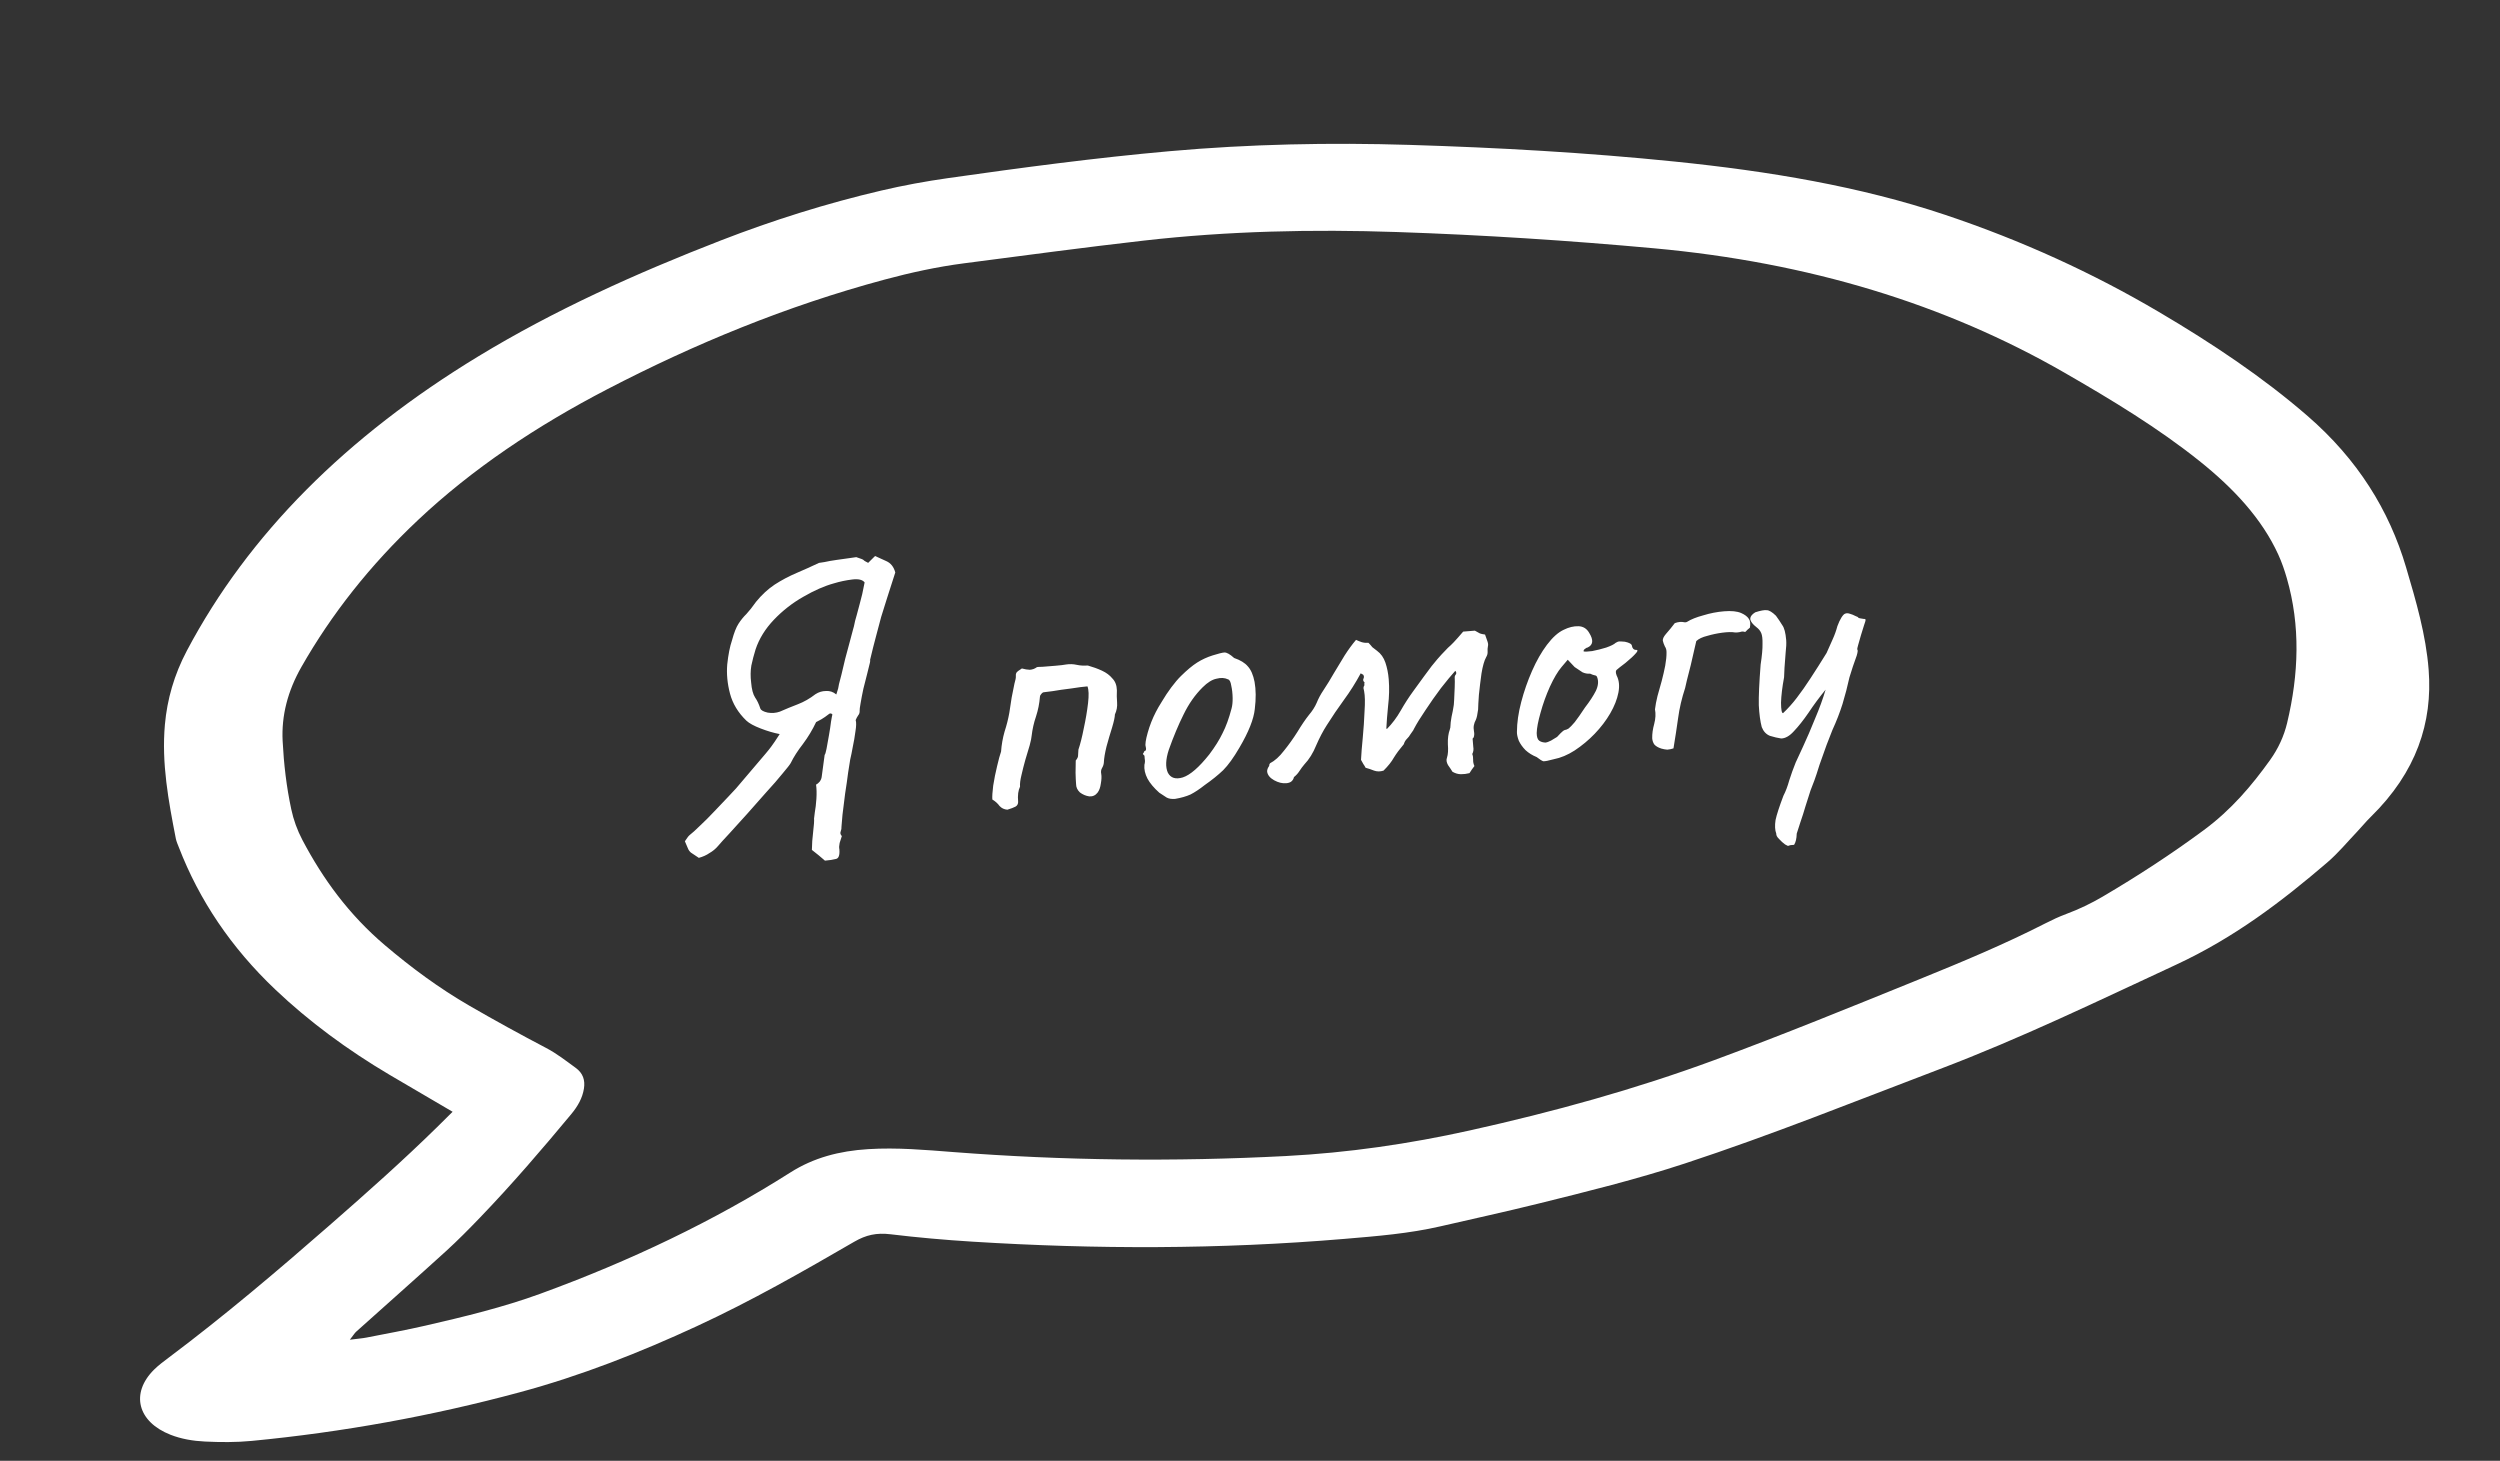
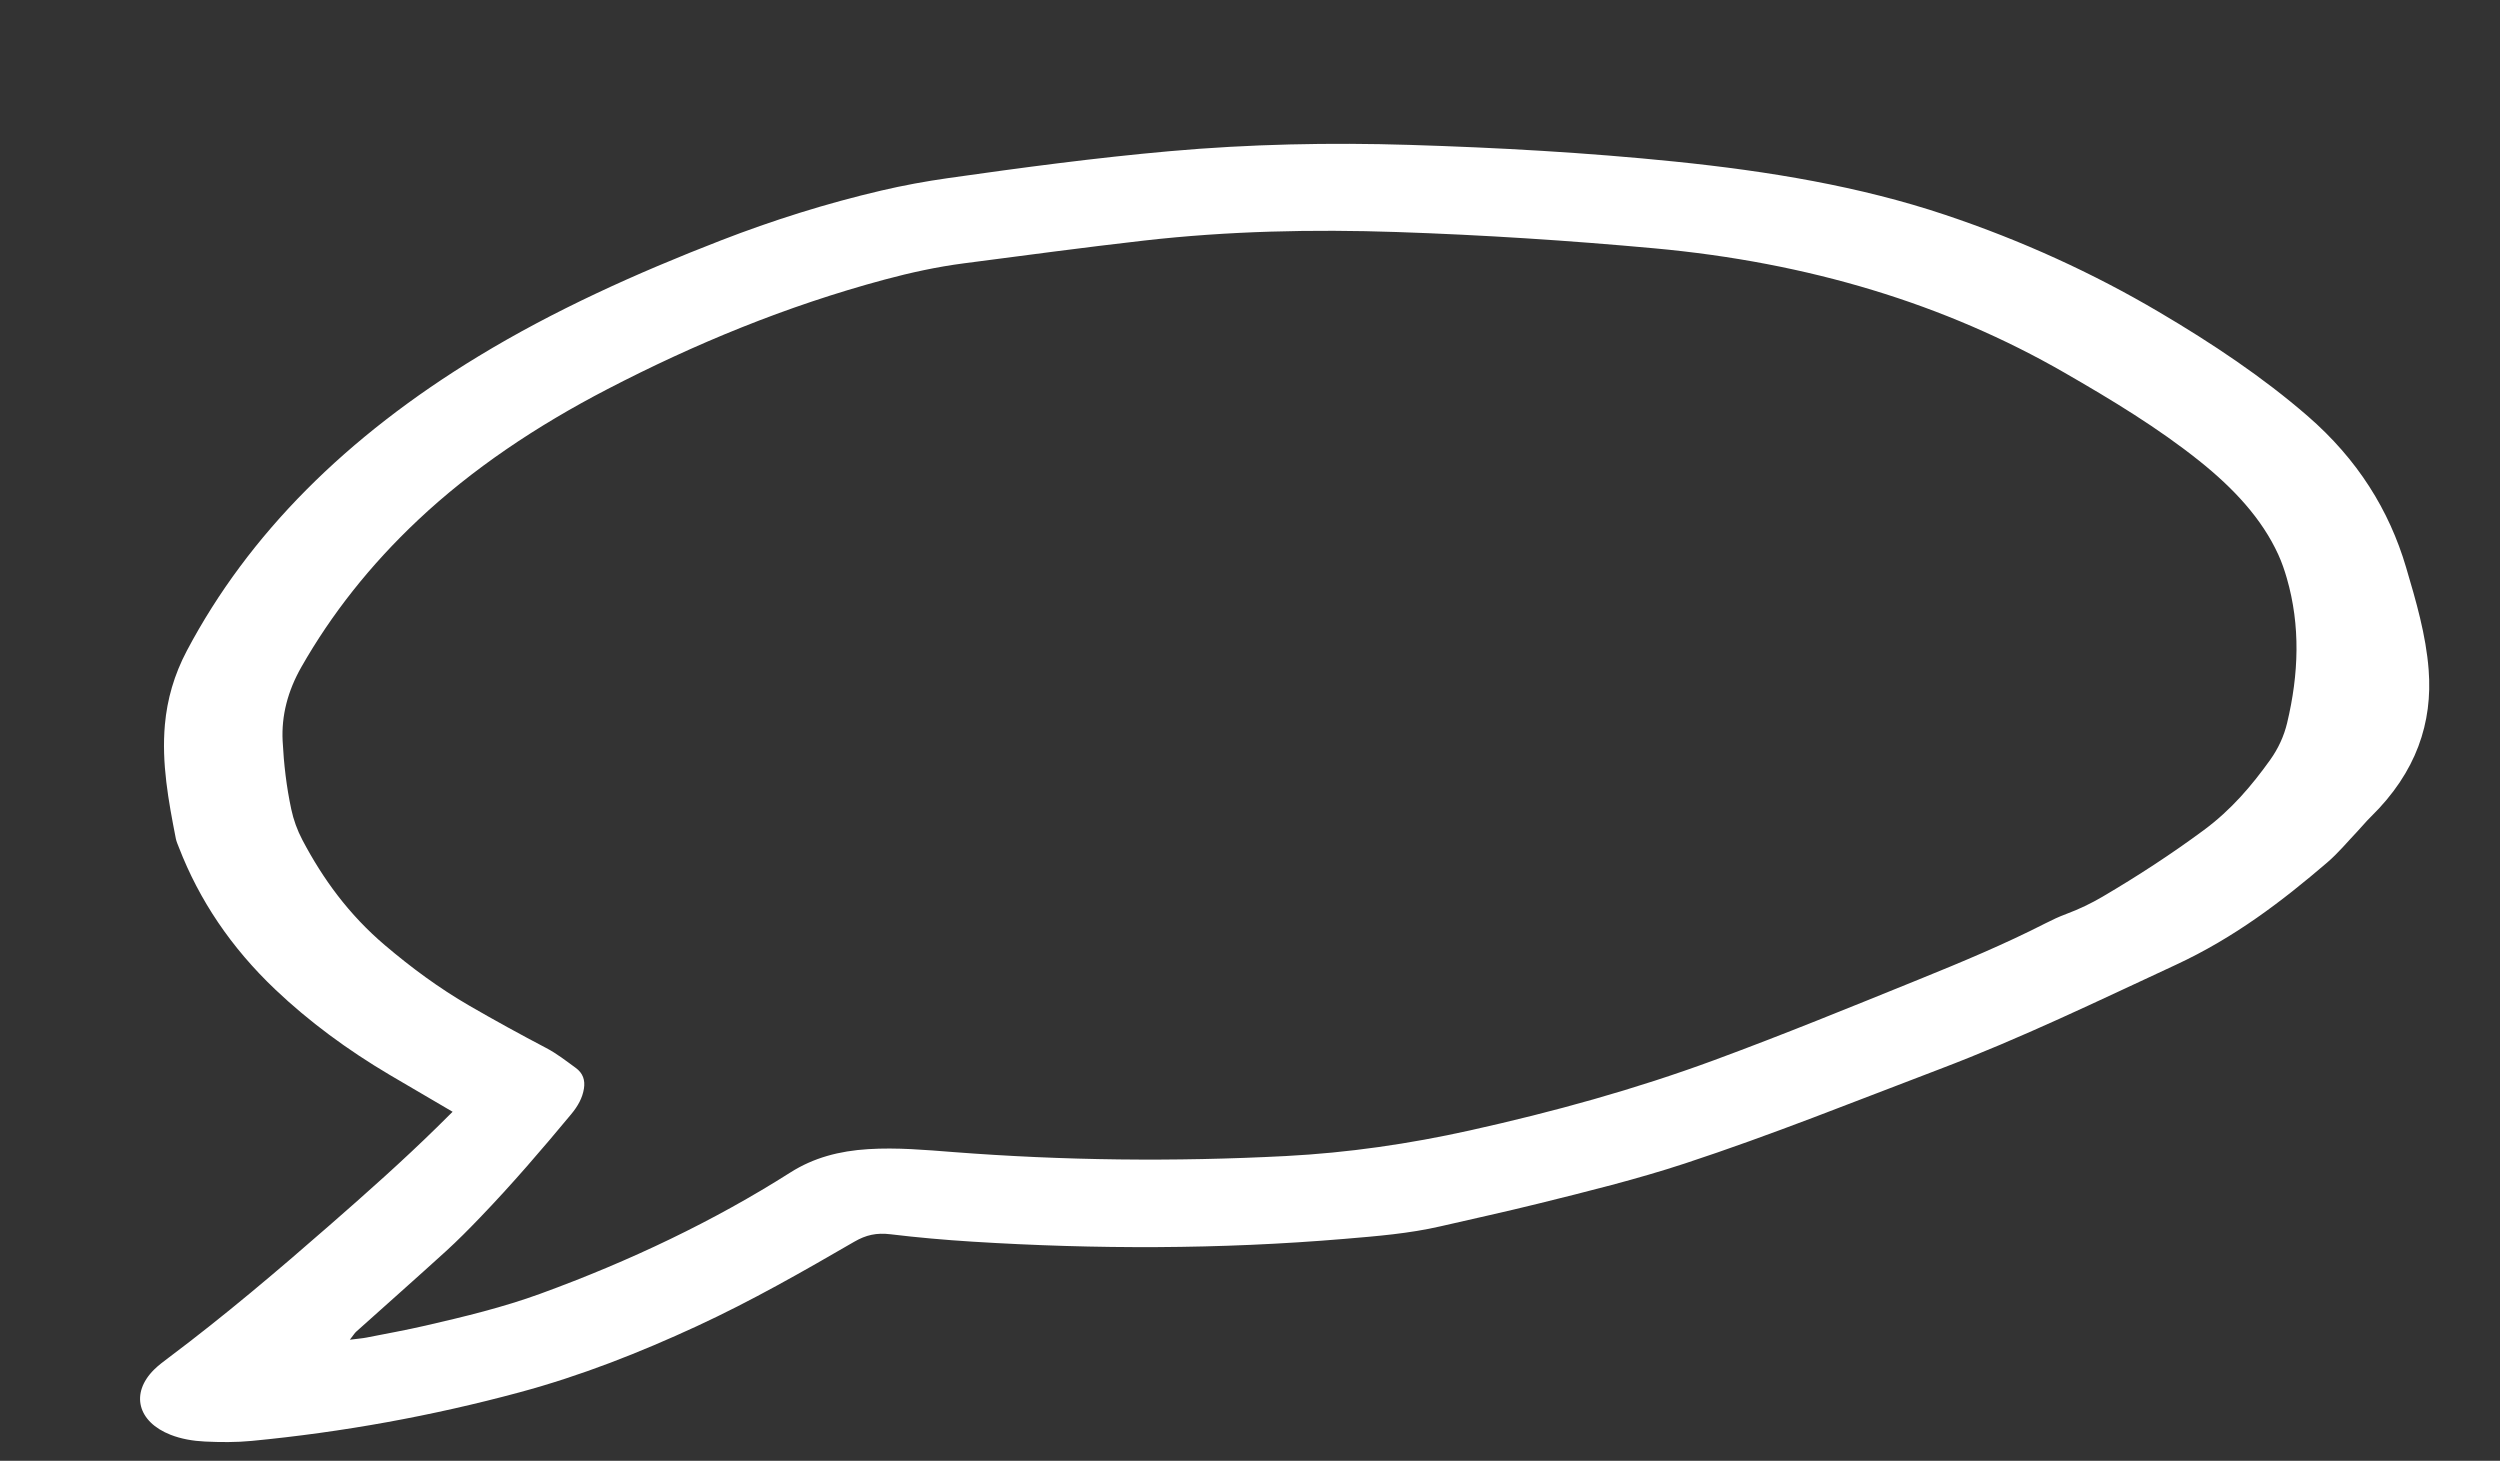
<svg xmlns="http://www.w3.org/2000/svg" width="255" height="149" viewBox="0 0 255 149" fill="none">
  <rect x="0" y="0" width="255" height="149" fill="#333333" stroke="none" />
-   <path d="M88.719 67.431C88.786 67.265 88.791 67.318 88.732 67.59C88.672 67.836 88.581 68.204 88.46 68.696C88.34 69.187 88.208 69.706 88.065 70.253C87.948 70.797 87.854 71.287 87.782 71.72C87.708 72.128 87.675 72.385 87.684 72.491C87.699 72.677 87.645 72.842 87.523 72.985C87.428 73.127 87.346 73.281 87.279 73.447C87.352 73.681 87.343 74.07 87.253 74.612C87.188 75.126 87.097 75.655 86.98 76.2C86.888 76.715 86.802 77.137 86.722 77.465C86.688 77.708 86.617 78.155 86.509 78.806C86.428 79.455 86.325 80.172 86.201 80.958C86.104 81.742 86.015 82.458 85.934 83.106C85.877 83.726 85.843 84.13 85.831 84.319C85.844 84.478 85.817 84.641 85.75 84.807C85.683 84.973 85.723 85.13 85.868 85.279C85.804 85.471 85.729 85.705 85.644 85.979C85.586 86.251 85.577 86.466 85.616 86.623C85.665 87.235 85.545 87.566 85.255 87.616C84.967 87.692 84.597 87.749 84.145 87.786C83.944 87.615 83.728 87.431 83.499 87.236C83.269 87.041 83.04 86.858 82.812 86.69C82.818 86.1 82.862 85.482 82.943 84.833C83.024 84.184 83.054 83.727 83.033 83.461C83.035 83.488 83.06 83.299 83.107 82.893C83.181 82.486 83.237 82.013 83.273 81.475C83.308 80.911 83.296 80.43 83.237 80.034C83.366 79.97 83.491 79.866 83.613 79.722C83.733 79.552 83.8 79.386 83.814 79.225L84.115 76.993C84.166 76.962 84.23 76.756 84.306 76.376C84.38 75.968 84.463 75.507 84.555 74.991C84.647 74.475 84.717 74.015 84.764 73.61C84.836 73.176 84.883 72.931 84.906 72.876C84.846 72.8 84.777 72.766 84.697 72.772C84.617 72.779 84.553 72.811 84.504 72.868C84.278 73.047 84.037 73.214 83.782 73.368C83.551 73.494 83.372 73.588 83.243 73.653C82.878 74.431 82.43 75.176 81.899 75.888C81.366 76.573 80.95 77.222 80.652 77.835C80.558 78.003 80.279 78.36 79.815 78.906C79.378 79.45 78.827 80.083 78.163 80.805C77.526 81.525 76.876 82.26 76.214 83.009C75.55 83.732 74.948 84.396 74.409 85.001C73.867 85.58 73.474 86.013 73.23 86.301C72.985 86.588 72.697 86.825 72.364 87.013C72.06 87.225 71.699 87.387 71.28 87.502C70.913 87.264 70.644 87.085 70.474 86.965C70.331 86.843 70.225 86.691 70.156 86.509C70.091 86.354 69.991 86.121 69.859 85.811C69.906 85.727 69.954 85.656 70.003 85.598C70.076 85.512 70.136 85.427 70.183 85.343C70.256 85.257 70.33 85.184 70.406 85.124C70.608 84.974 70.932 84.68 71.378 84.243C71.851 83.804 72.346 83.309 72.863 82.759C73.38 82.208 73.849 81.716 74.269 81.281C74.688 80.845 74.959 80.556 75.081 80.412L76.987 78.171C77.5 77.568 77.866 77.137 78.086 76.879C78.306 76.62 78.501 76.377 78.669 76.149C78.863 75.893 79.149 75.468 79.529 74.876C78.932 74.763 78.288 74.575 77.598 74.309C76.907 74.044 76.417 73.776 76.128 73.505C75.286 72.691 74.731 71.772 74.461 70.751C74.191 69.729 74.097 68.734 74.179 67.764C74.285 66.765 74.447 65.95 74.663 65.317C74.869 64.551 75.091 63.985 75.329 63.618C75.566 63.251 75.834 62.921 76.132 62.63C76.427 62.312 76.754 61.897 77.115 61.386C77.699 60.67 78.334 60.084 79.019 59.627C79.731 59.168 80.475 58.774 81.251 58.444C82.027 58.113 82.788 57.771 83.535 57.416C83.535 57.416 83.721 57.388 84.09 57.331C84.458 57.248 84.88 57.174 85.357 57.108C85.859 57.041 86.309 56.978 86.706 56.919C87.102 56.86 87.314 56.83 87.34 56.828C87.807 56.977 88.056 57.077 88.087 57.128C88.118 57.179 88.273 57.274 88.552 57.412L89.257 56.713C89.563 56.849 89.938 57.019 90.382 57.224C90.853 57.426 91.166 57.816 91.319 58.392C91 59.408 90.722 60.273 90.486 60.988C90.274 61.674 90.072 62.319 89.88 62.923C89.715 63.525 89.54 64.181 89.357 64.891C89.171 65.575 88.959 66.422 88.719 67.431ZM85.578 69.772C85.618 69.608 85.7 69.294 85.823 68.829C85.944 68.338 86.073 67.792 86.212 67.192C86.375 66.564 86.529 65.989 86.675 65.469C86.818 64.923 86.931 64.499 87.013 64.198C87.096 63.897 87.117 63.828 87.077 63.992C87.171 63.503 87.272 63.093 87.379 62.764C87.484 62.407 87.597 61.984 87.718 61.492C87.865 60.999 88.023 60.304 88.191 59.407C87.981 59.13 87.559 59.03 86.923 59.109C86.287 59.187 85.669 59.317 85.068 59.499C84.1 59.765 83.053 60.224 81.929 60.877C80.829 61.501 79.835 62.277 78.947 63.205C78.059 64.133 77.432 65.146 77.066 66.246C76.896 66.795 76.753 67.342 76.637 67.886C76.547 68.428 76.54 69.004 76.616 69.613C76.672 70.305 76.807 70.815 77.021 71.146C77.233 71.45 77.41 71.823 77.553 72.266C77.621 72.448 77.873 72.588 78.309 72.687C78.743 72.759 79.155 72.726 79.545 72.587C80.139 72.325 80.748 72.075 81.371 71.837C81.993 71.6 82.594 71.257 83.174 70.809C83.504 70.595 83.856 70.486 84.231 70.483C84.629 70.45 84.987 70.569 85.303 70.837C85.388 70.563 85.451 70.357 85.494 70.22C85.534 70.056 85.562 69.907 85.578 69.772ZM102.748 82.59C102.425 82.562 102.161 82.436 101.955 82.212C101.774 81.959 101.529 81.738 101.219 81.549C101.196 81.257 101.225 80.787 101.306 80.138C101.412 79.46 101.545 78.794 101.706 78.139C101.865 77.457 101.999 76.965 102.108 76.662C102.159 75.962 102.278 75.284 102.466 74.626C102.68 73.967 102.842 73.325 102.952 72.701C103.042 72.159 103.121 71.644 103.188 71.157C103.283 70.668 103.378 70.192 103.474 69.729C103.579 69.373 103.626 69.128 103.616 68.996C103.603 68.836 103.62 68.714 103.666 68.63C103.737 68.517 103.926 68.368 104.232 68.183C104.533 68.266 104.804 68.311 105.046 68.318C105.311 68.297 105.545 68.211 105.747 68.061C105.772 68.032 105.971 68.016 106.345 68.012C106.744 67.98 107.182 67.945 107.661 67.906C108.139 67.867 108.497 67.825 108.734 67.779C109.104 67.722 109.466 67.733 109.82 67.812C110.174 67.89 110.551 67.913 110.95 67.881C111.47 68.026 111.952 68.201 112.397 68.406C112.841 68.611 113.197 68.876 113.464 69.203C113.756 69.5 113.909 69.902 113.923 70.409C113.902 70.812 113.909 71.227 113.943 71.652C113.978 72.077 113.903 72.484 113.721 72.874C113.716 73.142 113.618 73.591 113.429 74.222C113.237 74.826 113.048 75.47 112.862 76.154C112.701 76.809 112.611 77.351 112.593 77.781C112.581 77.969 112.516 78.161 112.399 78.358C112.305 78.526 112.28 78.716 112.324 78.926C112.372 79.19 112.359 79.525 112.285 79.932C112.235 80.311 112.126 80.614 111.957 80.842C111.74 81.127 111.456 81.257 111.106 81.232C110.754 81.18 110.435 81.045 110.15 80.827C109.89 80.581 109.76 80.297 109.76 79.976C109.735 79.657 109.717 79.271 109.707 78.817C109.721 78.334 109.728 77.919 109.726 77.571C109.898 77.37 109.977 77.189 109.964 77.03C109.975 76.842 109.987 76.654 109.998 76.465C110.192 75.888 110.375 75.164 110.545 74.294C110.74 73.396 110.885 72.541 110.98 71.731C111.075 70.921 111.055 70.347 110.921 70.01C110.496 70.044 109.94 70.116 109.253 70.225C108.564 70.308 107.929 70.399 107.349 70.499C106.793 70.571 106.488 70.609 106.435 70.614C106.331 70.649 106.243 70.723 106.172 70.835C106.099 70.922 106.065 71.005 106.072 71.084C106.019 71.757 105.886 72.424 105.672 73.083C105.455 73.716 105.307 74.37 105.228 75.045C105.217 75.233 105.15 75.56 105.027 76.025C104.901 76.463 104.754 76.956 104.584 77.505C104.439 78.025 104.307 78.544 104.189 79.062C104.068 79.553 104.019 79.945 104.043 80.238C103.952 80.432 103.889 80.651 103.855 80.895C103.821 81.138 103.82 81.446 103.85 81.818C103.84 82.033 103.746 82.188 103.566 82.283C103.387 82.377 103.114 82.48 102.748 82.59ZM119.861 81.487C119.515 81.515 119.231 81.471 119.008 81.355C118.811 81.237 118.557 81.071 118.245 80.855C117.697 80.364 117.297 79.888 117.046 79.427C116.792 78.939 116.687 78.466 116.73 78.008C116.793 77.789 116.803 77.587 116.762 77.403C116.745 77.191 116.736 77.085 116.736 77.085C116.592 76.962 116.546 76.886 116.597 76.855C116.646 76.797 116.693 76.713 116.737 76.603C116.897 76.59 116.938 76.439 116.861 76.151C116.791 75.943 116.86 75.469 117.067 74.73C117.275 73.991 117.553 73.286 117.9 72.616C118.038 72.337 118.249 71.973 118.534 71.522C118.816 71.044 119.126 70.577 119.464 70.122C119.826 69.638 120.156 69.25 120.453 68.959C121.073 68.347 121.624 67.887 122.108 67.581C122.591 67.274 123.12 67.031 123.694 66.85C124.268 66.67 124.661 66.572 124.874 66.554C125.113 66.535 125.449 66.722 125.882 67.115C126.515 67.331 126.98 67.615 127.275 67.965C127.598 68.314 127.828 68.844 127.966 69.555C128.11 70.346 128.118 71.268 127.989 72.322C127.884 73.347 127.362 74.66 126.421 76.261C125.834 77.272 125.281 78.039 124.761 78.562C124.24 79.059 123.612 79.565 122.877 80.079C122.349 80.496 121.867 80.816 121.43 81.039C120.991 81.235 120.468 81.384 119.861 81.487ZM123.347 76.951C123.927 76.182 124.377 75.463 124.697 74.795C125.045 74.125 125.351 73.284 125.617 72.273C125.7 71.972 125.737 71.608 125.729 71.18C125.72 70.727 125.673 70.316 125.59 69.948C125.531 69.551 125.42 69.333 125.256 69.293C124.922 69.132 124.532 69.11 124.087 69.227C123.639 69.316 123.168 69.609 122.673 70.103C121.905 70.861 121.257 71.783 120.729 72.869C120.2 73.928 119.695 75.133 119.216 76.483C118.894 77.472 118.864 78.25 119.123 78.818C119.408 79.356 119.916 79.516 120.647 79.296C121.403 79.048 122.303 78.266 123.347 76.951ZM149.888 78.859C149.6 78.935 149.309 78.972 149.014 78.969C148.72 78.966 148.432 78.883 148.151 78.718C148.028 78.514 147.876 78.285 147.695 78.033C147.538 77.751 147.504 77.499 147.594 77.278C147.701 76.949 147.731 76.491 147.683 75.907C147.663 75.32 147.729 74.819 147.883 74.406C147.905 74.35 147.915 74.309 147.913 74.283C147.935 74.228 147.944 74.173 147.94 74.12C147.945 73.852 147.985 73.514 148.059 73.107C148.157 72.671 148.224 72.331 148.257 72.088C148.28 72.033 148.301 71.803 148.322 71.4C148.343 70.998 148.362 70.568 148.379 70.112C148.395 69.656 148.396 69.335 148.381 69.148C148.37 69.016 148.401 68.906 148.475 68.82C148.572 68.705 148.562 68.572 148.443 68.421C148.049 68.854 147.562 69.442 146.98 70.185C146.424 70.925 145.897 71.677 145.396 72.44C144.894 73.176 144.504 73.809 144.226 74.34C144.181 74.451 144.122 74.549 144.049 74.635C143.976 74.722 143.916 74.807 143.869 74.891C143.776 75.059 143.655 75.216 143.506 75.362C143.357 75.507 143.251 75.69 143.189 75.909C142.774 76.397 142.436 76.853 142.176 77.275C141.942 77.695 141.59 78.138 141.119 78.604C140.78 78.712 140.459 78.711 140.156 78.602C139.88 78.491 139.591 78.394 139.29 78.311C139.226 78.182 139.149 78.055 139.058 77.928C138.966 77.775 138.887 77.634 138.823 77.506C138.854 76.888 138.913 76.134 139.002 75.244C139.088 74.328 139.149 73.426 139.184 72.541C139.246 71.653 139.231 70.972 139.14 70.498C139.102 70.367 139.08 70.261 139.074 70.182C139.068 70.102 139.1 70.006 139.171 69.893C139.167 69.84 139.162 69.787 139.158 69.734C139.18 69.678 139.19 69.637 139.188 69.611C139.045 69.489 139.007 69.358 139.076 69.219C139.145 69.079 139.135 68.946 139.044 68.82C139.015 68.795 138.973 68.772 138.918 68.75C138.889 68.725 138.847 68.702 138.792 68.68C138.28 69.631 137.711 70.533 137.085 71.386C136.482 72.211 135.897 73.074 135.328 73.976C134.947 74.569 134.588 75.253 134.25 76.03C133.938 76.804 133.535 77.452 133.042 77.973C132.871 78.174 132.702 78.402 132.536 78.656C132.393 78.882 132.209 79.084 131.983 79.263C131.945 79.453 131.85 79.608 131.699 79.727C131.573 79.818 131.403 79.871 131.191 79.889C130.792 79.921 130.382 79.82 129.962 79.587C129.542 79.353 129.305 79.065 129.25 78.721C129.235 78.535 129.3 78.343 129.444 78.144C129.467 78.088 129.476 78.034 129.471 77.981C129.494 77.926 129.517 77.884 129.541 77.855C130.029 77.602 130.503 77.175 130.963 76.576C131.449 75.975 131.906 75.336 132.333 74.66C132.758 73.956 133.152 73.376 133.516 72.919C133.858 72.516 134.12 72.107 134.3 71.691C134.478 71.249 134.711 70.816 134.998 70.391C135.355 69.854 135.71 69.277 136.061 68.66C136.439 68.04 136.805 67.436 137.159 66.845C137.539 66.253 137.925 65.727 138.315 65.267C138.51 65.358 138.704 65.436 138.896 65.501C139.115 65.564 139.344 65.585 139.584 65.566C139.729 65.715 139.862 65.864 139.981 66.015C140.125 66.137 140.282 66.258 140.452 66.378C140.85 66.667 141.137 67.072 141.313 67.593C141.488 68.114 141.601 68.68 141.651 69.291C141.721 70.168 141.7 71.066 141.587 71.985C141.499 72.875 141.439 73.629 141.409 74.247C141.411 74.273 141.413 74.3 141.416 74.327C141.442 74.324 141.457 74.337 141.459 74.363C142.003 73.811 142.474 73.184 142.872 72.483C143.27 71.782 143.698 71.119 144.156 70.493C144.998 69.328 145.624 68.475 146.035 67.933C146.473 67.39 146.803 67.002 147.025 66.77C147.247 66.538 147.469 66.306 147.691 66.074C147.866 65.926 148.065 65.736 148.287 65.504C148.533 65.243 148.852 64.883 149.243 64.424C149.456 64.406 149.655 64.39 149.841 64.375C150.054 64.358 150.253 64.342 150.439 64.327C150.662 64.443 150.831 64.536 150.943 64.607C151.054 64.652 151.231 64.691 151.475 64.725C151.512 64.856 151.581 65.05 151.682 65.31C151.784 65.569 151.813 65.767 151.771 65.905C151.732 66.095 151.721 66.283 151.736 66.469C151.751 66.655 151.7 66.847 151.582 67.044C151.395 67.38 151.239 67.927 151.113 68.687C151.011 69.417 150.923 70.147 150.848 70.875C150.798 71.575 150.771 72.072 150.768 72.367C150.703 72.88 150.624 73.234 150.533 73.429C150.439 73.597 150.374 73.776 150.336 73.967C150.297 74.157 150.301 74.371 150.347 74.608C150.391 74.818 150.381 75.02 150.316 75.212C150.291 75.241 150.267 75.27 150.243 75.298C150.243 75.298 150.23 75.313 150.206 75.341C150.227 75.607 150.25 75.886 150.274 76.179C150.322 76.442 150.288 76.686 150.172 76.909C150.24 77.091 150.27 77.289 150.26 77.504C150.251 77.719 150.295 77.929 150.392 78.136C150.294 78.251 150.21 78.364 150.138 78.477C150.067 78.59 149.984 78.717 149.888 78.859ZM158.483 77.441C157.934 77.593 157.578 77.662 157.417 77.648C157.279 77.606 157.054 77.463 156.74 77.221C156.297 77.043 155.917 76.806 155.599 76.511C155.307 76.213 155.081 75.897 154.92 75.562C154.784 75.199 154.719 74.896 154.727 74.655C154.731 73.718 154.876 72.703 155.163 71.61C155.449 70.517 155.818 69.457 156.27 68.43C156.722 67.404 157.226 66.52 157.781 65.78C158.361 65.011 158.935 64.496 159.503 64.236C160.017 63.98 160.515 63.86 160.998 63.874C161.481 63.889 161.847 64.114 162.096 64.548C162.557 65.287 162.504 65.786 161.936 66.046C161.857 66.052 161.767 66.1 161.667 66.188C161.565 66.25 161.518 66.334 161.527 66.44C161.637 66.485 161.931 66.474 162.407 66.409C162.881 66.317 163.353 66.199 163.823 66.054C164.317 65.88 164.639 65.72 164.788 65.575C164.941 65.482 165.057 65.432 165.137 65.426C165.216 65.419 165.418 65.43 165.741 65.457C166.204 65.554 166.443 65.695 166.458 65.881C166.466 65.987 166.515 66.09 166.603 66.19C166.689 66.264 166.786 66.296 166.892 66.287C167.08 66.299 167.063 66.421 166.841 66.653C166.646 66.882 166.297 67.205 165.796 67.62C165.316 67.98 165.015 68.218 164.89 68.335C164.79 68.424 164.792 68.611 164.896 68.897C165.149 69.385 165.21 69.968 165.077 70.648C164.945 71.327 164.668 72.032 164.245 72.762C163.822 73.492 163.29 74.19 162.649 74.857C162.031 75.496 161.355 76.059 160.618 76.546C159.906 77.005 159.195 77.303 158.483 77.441ZM157.664 75.742C157.77 75.733 157.952 75.665 158.209 75.537C158.464 75.383 158.668 75.259 158.821 75.167C158.919 75.052 159.042 74.921 159.191 74.776C159.364 74.601 159.503 74.496 159.607 74.461C159.713 74.452 159.843 74.402 159.996 74.309C160.147 74.19 160.357 73.972 160.625 73.656C160.892 73.314 161.24 72.817 161.669 72.167C162.153 71.54 162.522 70.975 162.776 70.473C163.027 69.944 163.069 69.472 162.902 69.058C162.867 68.954 162.782 68.894 162.647 68.878C162.538 68.86 162.387 68.805 162.192 68.714C161.926 68.736 161.668 68.689 161.418 68.576C161.193 68.434 160.924 68.255 160.613 68.039L159.91 67.293L159.287 68.026C158.896 68.486 158.496 69.16 158.086 70.049C157.701 70.91 157.384 71.791 157.136 72.694C156.886 73.571 156.755 74.263 156.743 74.773C156.748 75.174 156.836 75.434 157.006 75.554C157.177 75.674 157.396 75.737 157.664 75.742ZM170.695 76.334C170.487 76.404 170.277 76.448 170.064 76.465C169.876 76.453 169.672 76.416 169.453 76.354C169.123 76.247 168.884 76.105 168.736 75.93C168.615 75.753 168.545 75.544 168.525 75.305C168.515 74.851 168.583 74.364 168.728 73.844C168.871 73.297 168.898 72.8 168.808 72.353C168.856 71.948 168.94 71.499 169.061 71.008C169.206 70.488 169.351 69.968 169.497 69.448C169.64 68.901 169.758 68.383 169.853 67.894C169.945 67.378 169.989 66.933 169.985 66.559C169.993 66.317 169.936 66.108 169.814 65.931C169.717 65.725 169.648 65.529 169.606 65.346C169.591 65.159 169.694 64.937 169.914 64.679C170.085 64.478 170.243 64.291 170.39 64.118C170.537 63.946 170.682 63.76 170.827 63.561C171.008 63.493 171.179 63.453 171.338 63.44C171.498 63.427 171.673 63.439 171.863 63.478C171.916 63.473 171.956 63.47 171.983 63.468C172.034 63.437 172.073 63.42 172.099 63.418C172.481 63.173 173.025 62.956 173.732 62.765C174.437 62.547 175.148 62.409 175.865 62.351C176.61 62.291 177.19 62.351 177.606 62.532C177.966 62.69 178.223 62.883 178.375 63.112C178.525 63.313 178.563 63.618 178.489 64.025C178.413 64.085 178.326 64.159 178.226 64.247C178.153 64.334 178.078 64.406 178.003 64.466C177.837 64.399 177.663 64.4 177.481 64.468C177.324 64.507 177.151 64.522 176.963 64.51C176.664 64.454 176.237 64.462 175.681 64.533C175.151 64.603 174.638 64.711 174.142 64.858C173.643 64.979 173.27 65.156 173.021 65.391C173.003 65.499 172.934 65.799 172.813 66.29C172.717 66.753 172.598 67.271 172.457 67.844C172.316 68.417 172.184 68.936 172.061 69.401C171.965 69.864 171.905 70.122 171.883 70.178C171.54 71.222 171.301 72.245 171.168 73.245C171.033 74.219 170.875 75.249 170.695 76.334ZM182.442 86.259C182.42 86.314 182.296 86.271 182.071 86.129C181.872 85.984 181.669 85.8 181.464 85.576C181.261 85.378 181.166 85.198 181.18 85.037C181.043 84.673 181.019 84.207 181.107 83.638C181.223 83.094 181.491 82.269 181.91 81.165C182.141 80.719 182.34 80.194 182.505 79.592C182.697 78.988 182.916 78.382 183.161 77.774C183.274 77.524 183.525 76.982 183.912 76.148C184.3 75.314 184.705 74.371 185.128 73.321C185.578 72.267 185.939 71.275 186.212 70.344C185.579 71.117 185 71.9 184.475 72.691C183.949 73.456 183.451 74.085 182.983 74.578C182.541 75.068 182.106 75.317 181.679 75.325C181.327 75.273 180.945 75.184 180.533 75.056C180.146 74.9 179.868 74.602 179.698 74.161C179.545 73.585 179.445 72.844 179.398 71.938C179.378 71.03 179.44 69.647 179.584 67.789C179.724 66.868 179.788 66.168 179.776 65.687C179.788 65.178 179.745 64.807 179.646 64.574C179.546 64.341 179.383 64.14 179.155 63.971C178.784 63.681 178.575 63.416 178.53 63.179C178.508 62.914 178.676 62.673 179.033 62.456C179.58 62.278 179.976 62.206 180.219 62.24C180.461 62.247 180.77 62.436 181.148 62.807C181.389 63.136 181.602 63.453 181.787 63.759C181.997 64.036 182.131 64.547 182.192 65.291C182.217 65.61 182.199 66.04 182.135 66.58C182.099 67.118 182.06 67.629 182.019 68.114C182.002 68.57 181.988 68.893 181.976 69.081C181.79 70.086 181.686 70.95 181.664 71.674C181.669 72.396 181.738 72.752 181.871 72.741C182.368 72.273 182.835 71.754 183.27 71.183C183.73 70.584 184.198 69.918 184.673 69.184C185.174 68.421 185.719 67.561 186.311 66.603C186.513 66.132 186.717 65.674 186.922 65.23C187.127 64.785 187.291 64.33 187.414 63.866C187.545 63.507 187.682 63.215 187.824 62.99C187.967 62.764 188.09 62.634 188.194 62.599C188.323 62.535 188.483 62.535 188.676 62.6C188.895 62.662 189.088 62.74 189.257 62.834C189.449 62.898 189.547 62.957 189.552 63.011C189.581 63.035 189.649 63.056 189.758 63.074C189.866 63.092 189.975 63.11 190.083 63.128C190.216 63.117 190.286 63.152 190.292 63.232C190.296 63.285 190.244 63.463 190.135 63.766C190.052 64.067 189.946 64.41 189.816 64.795C189.711 65.151 189.618 65.48 189.535 65.781C189.45 66.055 189.423 66.218 189.454 66.269C189.512 66.318 189.488 66.52 189.383 66.877C189.276 67.206 189.145 67.578 188.991 67.992C188.864 68.403 188.747 68.774 188.64 69.104C188.445 70.002 188.21 70.904 187.936 71.809C187.659 72.688 187.316 73.572 186.906 74.461C186.772 74.793 186.573 75.304 186.308 75.994C186.069 76.682 185.829 77.357 185.588 78.019C185.376 78.705 185.205 79.227 185.073 79.585C184.984 79.807 184.851 80.152 184.675 80.621C184.528 81.114 184.357 81.65 184.163 82.227C183.995 82.803 183.825 83.338 183.651 83.834C183.479 84.356 183.351 84.754 183.266 85.029C183.253 85.538 183.164 85.92 182.997 86.174C182.891 86.183 182.771 86.192 182.638 86.203C182.508 86.24 182.442 86.259 182.442 86.259Z" fill="white" />
  <path d="M44.577 114.973C41.089 118.396 37.381 121.69 33.631 124.966C28.334 129.594 22.957 134.165 17.193 138.489C16.677 138.876 16.152 139.268 15.716 139.701C13.28 142.12 14.032 145.029 17.399 146.348C18.479 146.771 19.666 146.978 20.899 147.037C22.48 147.112 24.066 147.127 25.679 146.972C34.952 146.081 44.052 144.429 52.97 142.024C59.316 140.313 65.294 137.945 71.059 135.279C76.669 132.686 81.919 129.682 87.134 126.658C88.333 125.962 89.404 125.723 90.832 125.895C93.589 126.228 96.38 126.474 99.182 126.649C111.747 127.433 124.391 127.441 137.133 126.366C140.419 126.089 143.713 125.828 146.939 125.083C150.226 124.324 153.528 123.607 156.796 122.797C161.868 121.54 166.938 120.292 171.873 118.669C180.718 115.76 189.238 112.321 197.859 109.046C206.171 105.888 214.015 102.088 221.944 98.408C227.939 95.625 232.788 91.907 237.369 87.981C238.505 87.007 239.416 85.893 240.42 84.839C240.896 84.34 241.316 83.812 241.814 83.326C246.489 78.753 248.134 73.684 247.723 68.33C247.449 64.76 246.437 61.31 245.416 57.856C243.699 52.048 240.485 46.862 235.377 42.433C230.841 38.499 225.669 35.037 220.198 31.814C213.512 27.874 206.276 24.548 198.402 21.912C189.708 19.002 180.397 17.456 170.821 16.479C161.881 15.567 152.846 15.057 143.764 14.779C135.638 14.53 127.49 14.692 119.295 15.422C111.736 16.095 104.221 17.099 96.714 18.166C94.422 18.492 92.129 18.912 89.887 19.438C84.26 20.756 78.811 22.475 73.53 24.523C64.835 27.895 56.478 31.676 48.82 36.329C35.319 44.53 25.343 54.503 19.064 66.364C17.76 68.828 17.05 71.34 16.82 73.906C16.467 77.858 17.185 81.694 17.932 85.525C17.994 85.842 18.135 86.147 18.254 86.454C20.317 91.787 23.553 96.641 28.101 100.952C31.515 104.189 35.417 107.076 39.754 109.642C41.812 110.86 43.884 112.064 46.165 113.401C45.563 113.996 45.074 114.486 44.577 114.973ZM36.335 135.828C39.38 133.097 42.453 130.381 45.472 127.635C46.69 126.527 47.829 125.371 48.947 124.208C52.251 120.774 55.293 117.222 58.268 113.641C58.949 112.822 59.414 111.982 59.562 111.033C59.695 110.182 59.473 109.464 58.711 108.914C57.741 108.214 56.824 107.479 55.697 106.888C53.054 105.502 50.452 104.072 47.903 102.597C44.742 100.769 41.929 98.674 39.293 96.44C35.558 93.274 32.918 89.612 30.848 85.683C30.317 84.676 29.941 83.629 29.708 82.539C29.217 80.244 28.948 77.924 28.829 75.582C28.697 73.001 29.345 70.486 30.739 68.037C33.792 62.678 37.728 57.662 42.656 53.026C48.17 47.837 54.71 43.452 61.98 39.682C70.821 35.096 80.159 31.225 90.232 28.517C92.886 27.804 95.581 27.215 98.329 26.858C104.437 26.065 110.541 25.239 116.659 24.542C125.284 23.56 133.892 23.378 142.461 23.666C151.274 23.963 160.025 24.532 168.733 25.328C184.504 26.769 198.414 31.016 210.57 38.01C215.415 40.797 220.15 43.673 224.323 47.007C227.819 49.799 230.708 52.892 232.388 56.574C232.745 57.355 233.021 58.165 233.256 58.979C234.654 63.816 234.48 68.755 233.285 73.747C232.973 75.05 232.403 76.329 231.541 77.532C229.693 80.108 227.619 82.58 224.779 84.679C221.517 87.089 218.068 89.344 214.46 91.463C213.305 92.141 212.077 92.735 210.76 93.225C210.028 93.497 209.323 93.827 208.645 94.174C204.479 96.304 200.091 98.135 195.672 99.926C188.766 102.725 181.875 105.543 174.834 108.14C166.778 111.111 158.443 113.411 149.937 115.302C143.766 116.674 137.516 117.584 131.158 117.916C119.754 118.51 108.467 118.377 97.256 117.512C94.388 117.291 91.505 117.029 88.547 117.213C85.607 117.395 82.987 118.088 80.625 119.588C72.823 124.542 64.284 128.616 55.127 131.957C51.328 133.343 47.374 134.299 43.395 135.214C41.406 135.672 39.386 136.037 37.377 136.432C36.955 136.515 36.518 136.545 35.685 136.651C36.072 136.158 36.172 135.975 36.335 135.828Z" fill="white" />
</svg>